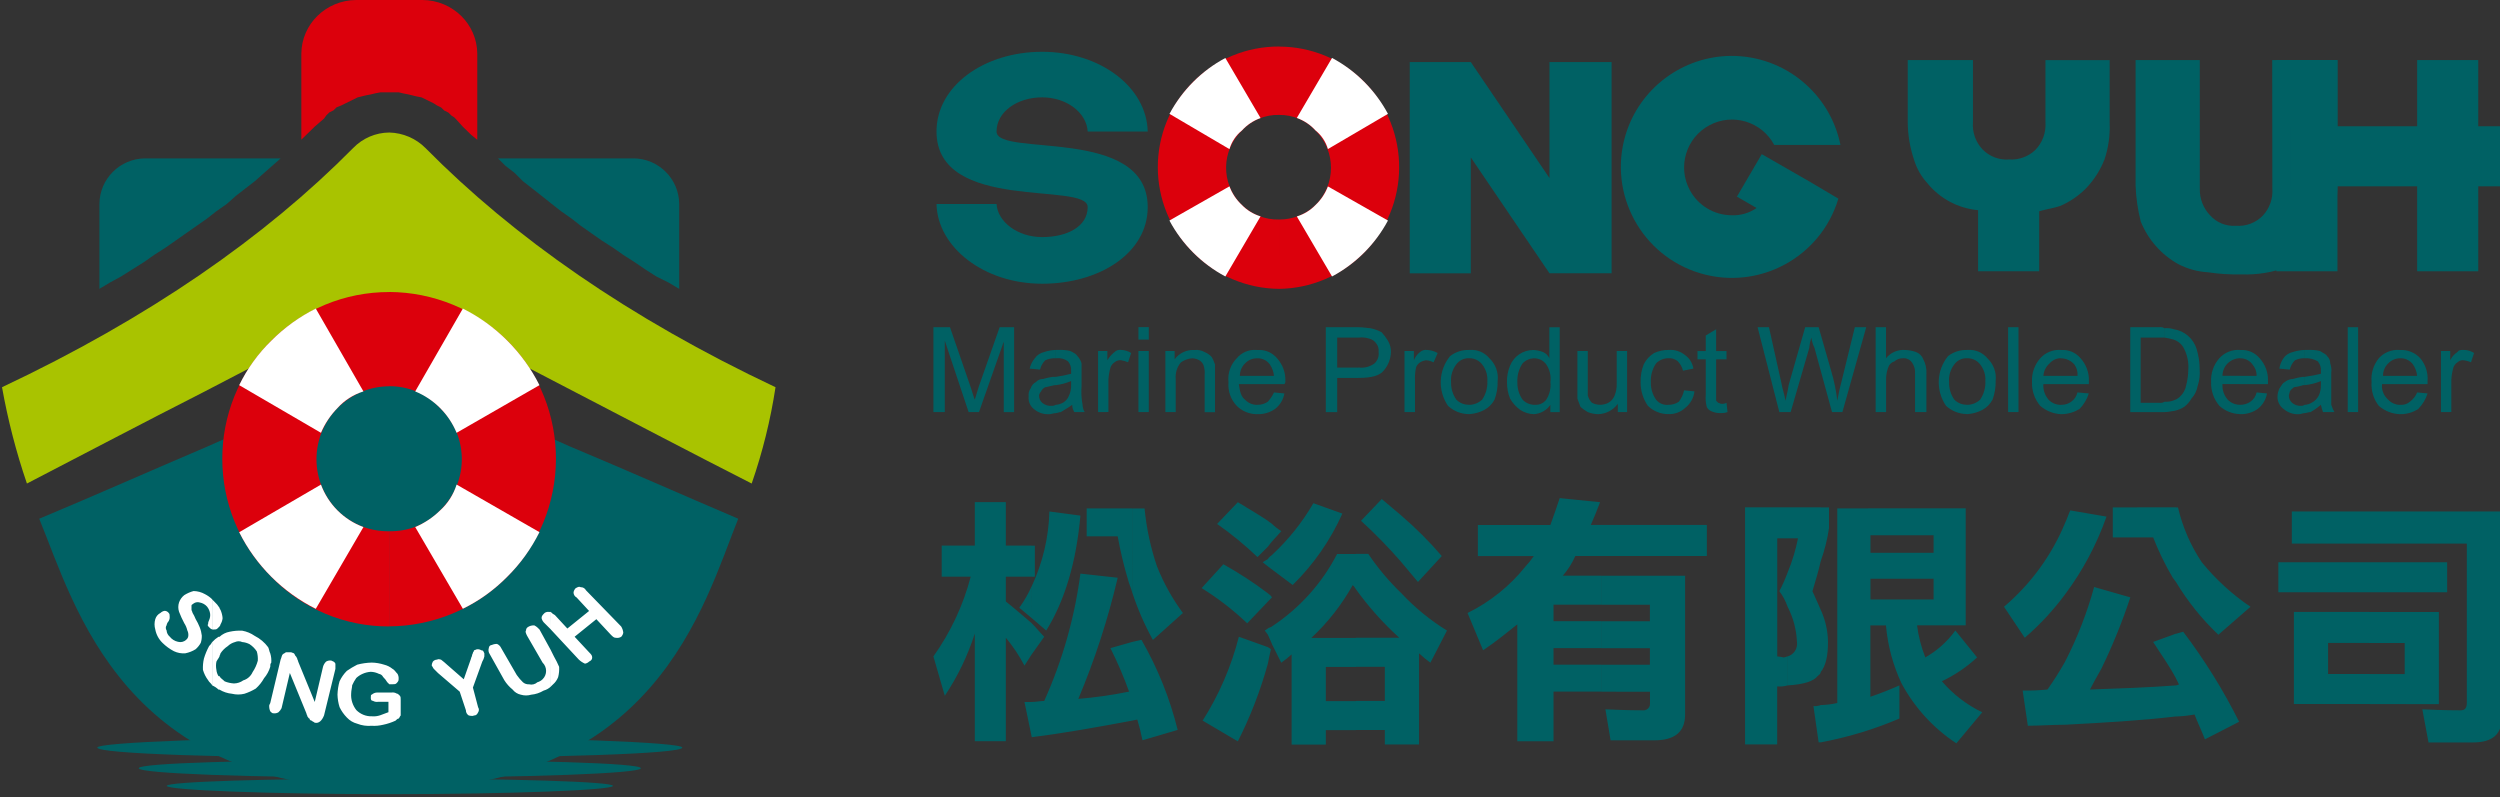
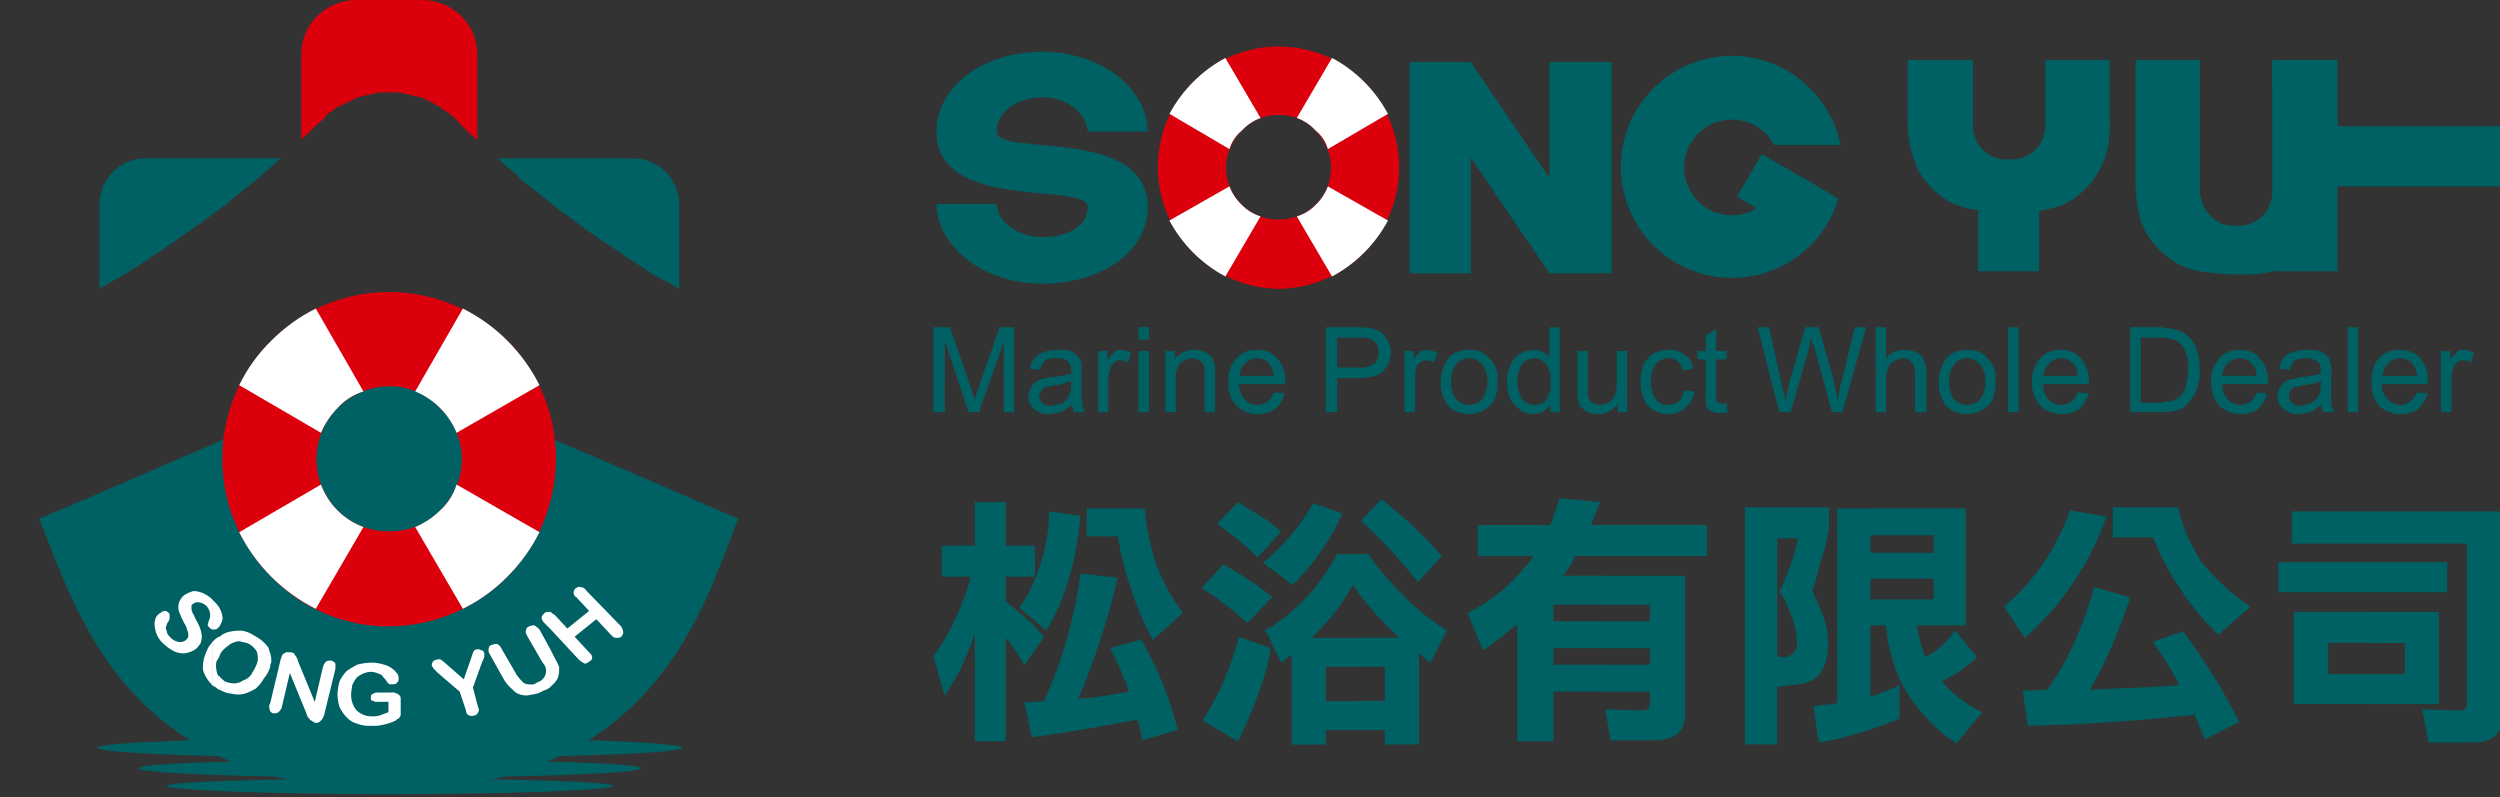
<svg xmlns="http://www.w3.org/2000/svg" version="1.1" id="圖層_1" x="0px" y="0px" viewBox="0 0 371.43 118.45" style="enable-background:new 0 0 371.43 118.45;" xml:space="preserve">
  <rect x="0" y="0" width="371.43" height="118.45" fill="#333333" stroke="none" />
  <style type="text/css">
	.st0{fill-rule:evenodd;clip-rule:evenodd;fill:#006164;}
	.st1{fill-rule:evenodd;clip-rule:evenodd;fill:#DC000C;}
	.st2{fill-rule:evenodd;clip-rule:evenodd;fill:#A9C300;}
	.st3{fill-rule:evenodd;clip-rule:evenodd;fill:#FFFFFF;}
	.st4{fill:#FFFFFF;}
	.st5{fill:#006164;}
</style>
  <g id="logo" transform="translate(-737.808 -339.208)">
    <g id="Group_894" transform="translate(737.808 339.208)">
      <g id="Group_892" transform="translate(5.538 54.919)">
        <path id="Path_969" class="st0" d="M104.14,22.15c-8.31-3.54-16.61-7.23-25.08-10.77c-8.92-4-17.84-7.85-26.77-11.85     c-8.92,4-18,7.85-26.92,11.85c-8.31,3.54-16.61,7.23-25.08,10.77c5.38,13.08,12.46,40.3,52,40.3S98.91,35.22,104.14,22.15z" />
        <path id="Path_970" class="st0" d="M52.3,54.61c24,0,43.53,0.77,43.53,1.54c0,0.92-19.54,1.54-43.53,1.54S8.92,57.07,8.92,56.15     C8.92,55.38,28.3,54.61,52.3,54.61z M52.3,60.76c18.31,0,33.23,0.46,33.23,1.08s-14.92,1.23-33.23,1.23     c-18.15,0-33.07-0.61-33.07-1.23S34.15,60.76,52.3,60.76z M52.3,57.99c20.61,0,37.38,0.46,37.38,1.23s-16.77,1.39-37.38,1.39     c-20.46,0-37.23-0.61-37.23-1.39S31.84,57.99,52.3,57.99z" />
      </g>
      <path id="Path_971" class="st1" d="M52.92,0h9.84c4.49,0.03,8.12,3.58,8.15,7.98v12.79l-0.92-0.75l-1.23-1.2l-1.23-1.35l-0.46-0.3    l-0.46-0.45l-0.61-0.3l-0.46-0.45l-0.61-0.3l-0.46-0.3l-0.61-0.3l-0.61-0.3l-0.61-0.3l-0.77-0.15l-0.61-0.15l-0.61-0.15    l-0.77-0.15l-0.61-0.15h-2.77l-0.77,0.15l-0.61,0.15l-0.77,0.15l-0.61,0.15l-0.61,0.15l-0.61,0.3l-0.61,0.3l-0.61,0.3l-0.61,0.3    L50,15.95l-0.46,0.45l-0.61,0.3l-0.46,0.45l-0.31,0.45l-1.39,1.2l-1.23,1.2l-0.77,0.75V7.98C44.8,3.58,48.43,0.03,52.92,0z" />
-       <path id="Path_972" class="st2" d="M115.22,57.53C93.38,47.22,76.3,35.23,63.22,22l0,0c-1.43-1.44-3.36-2.26-5.38-2.31    c-2.03,0.01-3.97,0.85-5.38,2.31l0,0C39.38,35.23,22.15,47.22,0.3,57.53c0.87,4.86,2.1,9.64,3.7,14.31    c8.61-4.46,17.38-9.08,26.15-13.54c9.23-4.77,18.46-9.69,27.69-14.46c9.23,4.77,18.46,9.69,27.69,14.46    c8.61,4.46,17.38,9.08,26.15,13.54C113.29,67.19,114.48,62.4,115.22,57.53z" />
      <path id="Path_973" class="st1" d="M75.38,50.61c9.69,9.78,9.61,25.56-0.17,35.24c-4.62,4.58-10.86,7.17-17.37,7.21V78.92    c2.83,0.08,5.57-1.04,7.54-3.08c4.21-4.06,4.32-10.77,0.26-14.97c-0.08-0.09-0.17-0.17-0.26-0.26c-1.95-2.08-4.69-3.25-7.54-3.23    v-14C64.4,43.41,70.7,46.01,75.38,50.61z M57.84,93.07c-6.61,0.04-12.94-2.63-17.54-7.38c-9.68-9.66-9.7-25.34-0.04-35.03    c4.66-4.67,10.98-7.29,17.58-7.27v14c-5.99,0.02-10.83,4.89-10.82,10.87c0.01,2.84,1.13,5.56,3.12,7.59    c2.05,2.02,4.82,3.13,7.69,3.08V93.07z" />
      <g id="Group_893" transform="translate(35.228 46.304)">
        <path id="Path_974" class="st3" d="M44.92,10.92L32.61,18c-1.15-2.79-3.36-5-6.15-6.15l7.08-12.31C38.46,2,42.45,6,44.92,10.92     L44.92,10.92z M44.92,32.76c-1.22,2.45-2.83,4.69-4.77,6.61c-1.92,1.95-4.15,3.57-6.61,4.77L26.46,32     c1.37-0.58,2.63-1.42,3.69-2.46c1.15-1.04,2-2.37,2.46-3.85L44.92,32.76L44.92,32.76z M11.69,44.15     c-4.92-2.46-8.92-6.46-11.38-11.38l12.15-7.08c1.08,2.92,3.38,5.23,6.31,6.31L11.69,44.15L11.69,44.15z M0.31,10.92     c1.2-2.46,2.81-4.7,4.77-6.61c1.93-1.94,4.16-3.55,6.61-4.77l7.08,12.31c-1.48,0.46-2.81,1.31-3.85,2.46     c-1.04,1.07-1.88,2.32-2.46,3.69L0.31,10.92z" />
      </g>
      <path id="Path_975" class="st0" d="M21.54,23.53h20.16l-1.23,1.08l-1.23,1.08l-1.38,1.23L36.46,28l-1.39,1.08l-1.39,1.23    l-1.54,1.08l-1.38,1.08l-1.54,1.08l-1.54,1.08l-1.54,1.08l-1.54,1.08l-1.69,1.08l-1.54,1.08l-1.7,1.07L18,41.07l-1.69,0.92    l-1.54,0.92V30.3C14.8,26.58,17.81,23.57,21.54,23.53L21.54,23.53z M94.15,23.53H73.99l1.08,1.08l1.39,1.08l1.23,1.23L79.07,28    l1.38,1.08l1.54,1.23l1.38,1.08l1.54,1.08l1.38,1.08l1.54,1.08l1.54,1.08l1.69,1.08l1.54,1.08l1.69,1.08L95.83,40l1.69,1.08    L99.37,42l1.54,0.92V30.3C100.88,26.58,97.87,23.57,94.15,23.53L94.15,23.53z" />
    </g>
    <path id="Path_976" class="st4" d="M819.65,441.2v-5.38l0.46,0.92c0.29,0.5,0.54,1.01,0.77,1.54c0.03,0.52-0.02,1.04-0.15,1.54   c-0.17,0.42-0.43,0.79-0.77,1.08L819.65,441.2L819.65,441.2z M819.65,432.74l4.15,4.46c0.27,0.26,0.58,0.46,0.92,0.61   c0.23-0.04,0.45-0.15,0.61-0.31c0.31-0.15,0.46-0.31,0.46-0.61s-0.15-0.46-0.46-0.77l-2.15-2.31l3.23-2.61l2.15,2.31   c0.31,0.31,0.46,0.46,0.77,0.46c0.27,0.04,0.54-0.01,0.77-0.15c0.16-0.17,0.27-0.38,0.31-0.61c-0.03-0.33-0.14-0.64-0.31-0.92   l-5.23-5.38c-0.15-0.29-0.45-0.47-0.77-0.46c-0.31-0.15-0.46,0-0.77,0.15c-0.16,0.17-0.27,0.38-0.31,0.61   c-0.01,0.32,0.17,0.62,0.46,0.77l1.85,2l-3.23,2.61l-1.85-2c-0.23-0.11-0.44-0.27-0.61-0.46L819.65,432.74z M819.65,430.12v2.61   l-0.92-0.92c-0.23-0.2-0.4-0.47-0.46-0.77c0-0.31,0.15-0.46,0.46-0.77c0.18-0.12,0.4-0.18,0.61-0.15L819.65,430.12z M819.65,435.81   l-1.69-3.08c-0.22-0.25-0.48-0.46-0.77-0.61c-0.26-0.01-0.53,0.04-0.77,0.15c-0.31,0.15-0.46,0.31-0.46,0.61   c-0.15,0.15,0,0.46,0.15,0.77l2.31,4c0.69,0.67,0.7,1.78,0.02,2.46c-0.22,0.22-0.49,0.38-0.79,0.46c-0.33,0.3-0.79,0.42-1.23,0.31   c-0.34,0.02-0.67-0.09-0.92-0.31c-0.34-0.33-0.65-0.69-0.92-1.08l-2.31-4c-0.12-0.27-0.34-0.49-0.61-0.61   c-0.26-0.01-0.53,0.04-0.77,0.15c-0.25,0.01-0.45,0.21-0.46,0.46c-0.1,0.31-0.04,0.66,0.15,0.92l2.15,3.85   c0.33,0.53,0.75,1,1.23,1.39c0.31,0.39,0.74,0.67,1.23,0.77c0.5,0.15,1.04,0.15,1.54,0c0.65-0.06,1.28-0.27,1.85-0.61   c0.41-0.11,0.78-0.32,1.08-0.61L819.65,435.81L819.65,435.81z M777.96,444.89v-1.23l1.54-6.46c0.15-0.31,0.15-0.61,0.31-0.77   s0.31-0.15,0.46-0.31h0.77c0.15,0,0.31,0.15,0.46,0.15c0,0.15,0.15,0.15,0.15,0.31c0.14,0.13,0.24,0.29,0.31,0.46   c0,0.15,0.15,0.31,0.15,0.46l2.46,6l1.23-5.23c0.08-0.29,0.24-0.56,0.46-0.77c0.23-0.14,0.5-0.19,0.77-0.15   c0.31,0.15,0.46,0.15,0.61,0.46v0.77l-1.69,6.92c-0.31,0.77-0.77,1.23-1.39,1.08c-0.15-0.15-0.31-0.15-0.46-0.31   c-0.17-0.01-0.3-0.14-0.31-0.31c-0.15,0-0.15-0.15-0.31-0.31c0-0.15-0.15-0.31-0.15-0.46l-2.46-6l-1.23,5.23   c-0.11,0.23-0.27,0.44-0.46,0.61c-0.23,0.14-0.5,0.19-0.77,0.15C778.26,445.2,778.11,445.04,777.96,444.89L777.96,444.89z    M777.96,438.28c0-0.31,0-0.46,0.15-0.61c0.04-0.47-0.01-0.94-0.15-1.39V438.28z M807.03,444.74l-0.92-2.77l-3.23-2.77l-0.61-0.61   c-0.15-0.15-0.15-0.31-0.31-0.46c-0.01-0.22,0.05-0.43,0.15-0.61c0.15-0.19,0.37-0.3,0.61-0.31c0.31-0.15,0.46,0,0.61,0   c0.32,0.24,0.63,0.5,0.92,0.77l2.46,2.15l1.08-3.08c0-0.15,0.15-0.31,0.15-0.46s0.15-0.31,0.15-0.46c0.08-0.08,0.14-0.19,0.15-0.31   c0.15,0,0.31-0.15,0.46-0.15c0.22-0.02,0.43,0.03,0.61,0.15c0.31,0,0.31,0.15,0.46,0.46v0.46c-0.06,0.27-0.16,0.53-0.31,0.77   l-1.39,3.85l0.77,2.92c0.16,0.23,0.16,0.54,0,0.77c-0.15,0.31-0.31,0.46-0.61,0.46c-0.31,0.15-0.61,0-0.77,0   C807.2,445.36,807.02,445.06,807.03,444.74L807.03,444.74z M797.34,443.2v2.31c-0.15,0.15-0.15,0.31-0.31,0.46   c-0.15,0-0.31,0.15-0.46,0.31c-0.59,0.27-1.21,0.48-1.85,0.61c-0.55,0.13-1.12,0.19-1.69,0.15c-0.73,0.06-1.47-0.04-2.15-0.31   c-0.59-0.15-1.12-0.47-1.54-0.92c-0.44-0.45-0.81-0.97-1.08-1.54c-0.19-0.6-0.29-1.22-0.31-1.85c0.02-0.68,0.12-1.35,0.31-2   c0.27-0.57,0.63-1.09,1.08-1.54c0.49-0.34,1.01-0.65,1.54-0.92c0.7-0.19,1.43-0.29,2.15-0.31c0.63,0.01,1.25,0.12,1.85,0.31   c0.45,0.11,0.87,0.32,1.23,0.61c0.31,0.15,0.46,0.46,0.77,0.77c0.12,0.24,0.18,0.5,0.15,0.77c0,0.15,0,0.31-0.31,0.61   c-0.15,0.15-0.31,0.15-0.61,0.15h-0.46l-0.31-0.31c-0.17-0.29-0.37-0.54-0.61-0.77c-0.12-0.25-0.35-0.42-0.61-0.46   c-0.38-0.19-0.8-0.3-1.23-0.31c-0.43,0.03-0.84,0.13-1.23,0.31c-0.34,0.15-0.65,0.36-0.92,0.61c-0.24,0.34-0.44,0.7-0.61,1.08   c0,0.31-0.15,0.77-0.15,1.23c-0.06,0.89,0.22,1.76,0.77,2.46c0.61,0.61,1.44,0.95,2.31,0.92c0.42,0.04,0.84-0.02,1.23-0.15   c0.46-0.15,0.77-0.31,1.23-0.46v-1.54h-1.54c-0.27,0.04-0.54-0.01-0.77-0.15c-0.31,0-0.31-0.31-0.31-0.46c0-0.31,0-0.46,0.15-0.46   c0.21-0.19,0.48-0.3,0.77-0.31h2.15c0.27-0.04,0.54,0.01,0.77,0.15c0.15,0,0.31,0.15,0.46,0.31S797.34,442.89,797.34,443.2   L797.34,443.2z M770.42,429.51c0.02,0.12,0.07,0.23,0.15,0.31c0.17,0.39,0.28,0.81,0.31,1.23c-0.03,0.33-0.14,0.64-0.31,0.92   c-0.02,0.12-0.07,0.23-0.15,0.31V429.51L770.42,429.51z M777.96,436.28v2c-0.19,0.62-0.5,1.2-0.92,1.69   c-0.32,0.58-0.74,1.1-1.23,1.54c-0.53,0.32-1.1,0.58-1.69,0.77c-0.61,0.15-1.24,0.15-1.85,0c-0.65-0.06-1.28-0.27-1.85-0.61v-2   c0.15,0.31,0.46,0.46,0.77,0.77c0.44,0.18,0.91,0.28,1.38,0.31c0.5-0.01,0.98-0.17,1.38-0.46c0.62-0.18,1.13-0.64,1.39-1.23   c0.35-0.51,0.61-1.09,0.77-1.69c0.03-0.47-0.02-0.94-0.15-1.38c-0.28-0.43-0.65-0.8-1.08-1.08c-0.34-0.17-0.7-0.28-1.08-0.31   c-0.34-0.16-0.73-0.16-1.08,0c-0.41,0.11-0.78,0.32-1.08,0.61c-0.43,0.28-0.8,0.65-1.08,1.08c0,0.15-0.15,0.31-0.15,0.46v-2.92   c0.42-0.4,0.96-0.67,1.54-0.77c0.61-0.13,1.23-0.18,1.85-0.15c0.66,0.12,1.29,0.38,1.85,0.77c0.79,0.4,1.48,0.98,2,1.69   C777.8,435.66,777.8,435.97,777.96,436.28L777.96,436.28z M777.96,443.66v1.23l0,0c-0.13-0.29-0.18-0.61-0.15-0.92L777.96,443.66z    M769.34,428.28l0.31,0.31c0.3,0.27,0.56,0.58,0.77,0.92v2.77l-0.31,0.31c-0.15,0.15-0.31,0.15-0.61,0.15h-0.15V428.28   L769.34,428.28z M770.42,433.82v2.92c-0.15,0.31-0.31,0.46-0.46,0.77c-0.08,0.41-0.08,0.82,0,1.23c0.03,0.33,0.14,0.64,0.31,0.92   h0.15v2h-0.15c-0.27-0.26-0.58-0.46-0.92-0.61v-6.46c0.27-0.3,0.58-0.56,0.92-0.77L770.42,433.82z M766.88,435.66   c-0.47,0.3-0.99,0.5-1.54,0.61c-0.58,0.05-1.16-0.06-1.69-0.31c-0.62-0.32-1.19-0.74-1.69-1.23c-0.56-0.54-0.94-1.24-1.08-2   c-0.15-0.5-0.15-1.04,0-1.54c0.12-0.4,0.4-0.73,0.77-0.92c0.17-0.16,0.38-0.27,0.61-0.31c0.24,0,0.47,0.12,0.61,0.31   c0.15,0.15,0.15,0.31,0.15,0.61c0.01,0.22-0.05,0.43-0.15,0.61c-0.16,0.17-0.27,0.38-0.31,0.61c-0.16,0.23-0.16,0.54,0,0.77   c0.02,0.36,0.19,0.69,0.46,0.92c0.31,0.39,0.74,0.67,1.23,0.77c0.44,0.12,0.9,0.01,1.23-0.31c0.19-0.15,0.3-0.37,0.31-0.61   c0.02-0.27-0.03-0.53-0.15-0.77c-0.09-0.38-0.24-0.75-0.46-1.08c-0.29-0.55-0.55-1.11-0.77-1.69c-0.15-0.45-0.15-0.94,0-1.39   c0.15-0.43,0.42-0.8,0.77-1.08c0.43-0.27,0.9-0.48,1.39-0.61c0.59,0.01,1.18,0.17,1.69,0.46c0.39,0.2,0.76,0.46,1.08,0.77v4.46   c-0.15,0-0.31-0.15-0.46-0.31s-0.31-0.31-0.15-0.46c-0.01-0.22,0.05-0.43,0.15-0.61c0.13-0.29,0.18-0.61,0.15-0.92   c-0.05-0.4-0.21-0.77-0.46-1.08c-0.28-0.32-0.66-0.53-1.08-0.61c-0.31-0.1-0.66-0.04-0.92,0.15c-0.15,0.15-0.31,0.15-0.31,0.31   v0.61c0,0.15,0.15,0.31,0.15,0.46c0.18,0.29,0.34,0.6,0.46,0.92c0.24,0.39,0.44,0.81,0.61,1.23c0.16,0.39,0.26,0.81,0.31,1.23   c0.01,0.37-0.04,0.73-0.15,1.08C767.44,435.08,767.18,435.39,766.88,435.66L766.88,435.66z M769.34,434.58   c-0.11,0.23-0.27,0.44-0.46,0.61c-0.32,0.59-0.58,1.21-0.77,1.85c-0.13,0.55-0.18,1.12-0.15,1.69c0.16,0.55,0.42,1.08,0.77,1.54   c0.15,0.31,0.46,0.46,0.61,0.77V434.58z" />
    <g id="Group_899" transform="translate(876.177 346.592)">
      <g id="Group_898">
        <path id="Path_977" class="st5" d="M71.07,1.84h9.08l11.69,17.23V1.84h9.23v31.38h-9.23L80.15,16v17.23h-9.07V1.84z" />
        <path id="Path_978" class="st0" d="M118.91,0.92c7.85,0.01,14.6,5.54,16.16,13.23h-9.84c-1.85-3.47-6.16-4.78-9.62-2.93     c-3.47,1.85-4.78,6.16-2.93,9.62c1.23,2.31,3.62,3.75,6.24,3.76c1.31,0.05,2.61-0.33,3.69-1.08l-2.92-1.69l3.69-6.31l7.23,4.15     l4.15,2.46c-2.61,8.73-11.81,13.69-20.54,11.08c-8.73-2.61-13.69-11.81-11.08-20.54C105.23,5.72,111.64,0.94,118.91,0.92     L118.91,0.92z" />
        <path id="Path_979" class="st1" d="M64.3,4.77c7.01,7.11,6.93,18.55-0.18,25.56c-3.32,3.27-7.77,5.14-12.43,5.2V25.23     c2.01,0.01,3.94-0.76,5.38-2.15c3.06-3.03,3.08-7.97,0.05-11.03c-0.02-0.02-0.03-0.03-0.05-0.05c-1.39-1.5-3.34-2.33-5.38-2.31     V-0.46C56.42-0.46,60.96,1.42,64.3,4.77z M51.69,35.53c-4.8-0.03-9.4-1.97-12.77-5.38c-7.01-6.99-7.03-18.34-0.04-25.35     c3.39-3.4,8-5.3,12.81-5.27V9.69c-2.09-0.06-4.11,0.78-5.54,2.31c-3.06,2.95-3.15,7.82-0.2,10.88c1.5,1.55,3.58,2.41,5.74,2.35     V35.53z" />
        <g id="Group_895" transform="translate(35.074 1.692)">
          <path id="Path_980" class="st3" d="M32.77,7.84l-8.92,5.23c-0.32-1.09-0.96-2.06-1.85-2.77c-0.75-0.84-1.71-1.47-2.77-1.85      l5.23-8.92C27.99,1.42,30.88,4.32,32.77,7.84z M32.77,23.69c-1.89,3.53-4.78,6.42-8.31,8.31l-5.23-8.92      c1.05-0.32,2.01-0.9,2.77-1.69c0.82-0.77,1.45-1.72,1.85-2.77L32.77,23.69L32.77,23.69z M8.61,32      c-3.53-1.89-6.42-4.78-8.31-8.31l8.92-5.08c0.39,1.05,1.02,2,1.85,2.77c0.76,0.79,1.72,1.37,2.77,1.69L8.61,32L8.61,32z       M0.31,7.84C2.2,4.32,5.09,1.42,8.61-0.46l5.23,8.92c-1.06,0.38-2.01,1.01-2.77,1.85c-0.88,0.71-1.53,1.68-1.85,2.77L0.31,7.84z      " />
        </g>
        <path id="Path_981" class="st0" d="M16.46,0.31c8.61,0,15.54,5.23,15.69,11.85h-8.92c-0.15-2.77-3.08-5.08-6.77-5.08     s-6.77,2.15-6.77,5.08c0,3.85,22.46-0.92,22.46,11.23c0,6.77-7.08,11.38-15.69,11.38S0.92,29.38,0.77,22.92h8.92     c0.15,2.61,3.08,4.92,6.77,4.92s6.77-1.54,6.77-4.46c0-3.85-22.46,0.92-22.46-11.23C0.77,5.38,7.84,0.31,16.46,0.31z" />
        <path id="Path_982" class="st5" d="M218.14,54.15v-1.39h0.15c0.51,0.04,1-0.13,1.39-0.46c0.48-0.36,0.85-0.84,1.08-1.38     l1.54,0.15c-0.27,0.87-0.75,1.66-1.39,2.31c-0.78,0.51-1.69,0.77-2.61,0.77H218.14z M218.14,49.69v-1.23h2.61     c-0.06-0.61-0.27-1.19-0.61-1.69c-0.46-0.63-1.22-0.98-2-0.92l0,0v-1.23l0,0c1.16-0.09,2.3,0.37,3.08,1.23     c0.79,0.94,1.17,2.16,1.08,3.38v0.46L218.14,49.69z M224.29,53.84v-9.08h1.38v1.38c0.23-0.5,0.61-0.93,1.08-1.23     c0.15-0.31,0.61-0.31,0.92-0.31c0.55,0.01,1.08,0.17,1.54,0.46l-0.46,1.38c-0.39-0.17-0.81-0.28-1.23-0.31     c-0.29,0.01-0.56,0.12-0.77,0.31c-0.28,0.18-0.5,0.45-0.61,0.77c-0.18,0.6-0.28,1.22-0.31,1.85v4.77L224.29,53.84z M218.14,44.61     v1.23c-0.64,0.03-1.25,0.3-1.69,0.77c-0.5,0.48-0.78,1.15-0.77,1.85h2.46v1.23h-2.61c-0.09,0.87,0.26,1.73,0.92,2.31     c0.44,0.47,1.05,0.74,1.69,0.77v1.38c-1.13-0.05-2.22-0.49-3.08-1.23c-0.79-1-1.17-2.27-1.08-3.54     c-0.12-1.27,0.27-2.55,1.08-3.54C215.84,44.98,216.97,44.52,218.14,44.61L218.14,44.61z M203.98,54v-1.23     c0.38-0.01,0.75-0.12,1.08-0.31c0.47-0.23,0.84-0.61,1.08-1.08c0.22-0.48,0.33-1.01,0.31-1.54v-0.61     c-0.78,0.33-1.61,0.54-2.46,0.61v-1.23c0.83-0.11,1.65-0.26,2.46-0.46v-0.46c0.04-0.51-0.13-1-0.46-1.39     c-0.56-0.33-1.2-0.49-1.85-0.46h-0.15v-1.23h0.46c0.62-0.04,1.24,0.01,1.85,0.15c0.46,0.31,0.92,0.46,1.08,0.77     c0.3,0.27,0.47,0.67,0.46,1.08c0.16,0.44,0.21,0.92,0.15,1.38v4.77c0.13,0.37,0.28,0.73,0.46,1.08h-1.69     c-0.12-0.35-0.23-0.71-0.31-1.08c-0.48,0.41-0.99,0.77-1.54,1.08C204.6,53.84,204.29,53.99,203.98,54L203.98,54z M210.44,53.84     V41.23h1.54v12.61L210.44,53.84z M203.98,44.61v1.23c-0.48-0.01-0.95,0.1-1.39,0.31c-0.38,0.38-0.64,0.86-0.77,1.38l-1.54-0.15     c0.08-0.55,0.29-1.08,0.61-1.54c0.33-0.47,0.82-0.8,1.39-0.92C202.84,44.74,203.41,44.64,203.98,44.61z M203.98,48.61v1.23h-0.15     c-0.45,0.14-0.91,0.25-1.38,0.31c-0.15,0.15-0.46,0.31-0.61,0.61c0,0.15-0.15,0.46-0.15,0.61c-0.01,0.41,0.16,0.8,0.46,1.08     c0.38,0.33,0.88,0.5,1.39,0.46c0.17,0.02,0.34-0.04,0.46-0.15V54c-0.31,0-0.46,0.15-0.77,0.15c-0.84,0.06-1.67-0.22-2.31-0.77     c-0.6-0.42-0.94-1.12-0.92-1.85c0.01-0.43,0.12-0.85,0.31-1.23c0.31-0.46,0.46-0.77,0.77-0.92c0.35-0.28,0.78-0.45,1.23-0.46     c0.45-0.14,0.92-0.24,1.39-0.31L203.98,48.61z M194.44,54.15v-1.39l0,0c0.55,0.01,1.09-0.15,1.54-0.46     c0.47-0.33,0.8-0.82,0.92-1.38l1.54,0.15c-0.15,0.92-0.65,1.74-1.39,2.31C196.29,53.91,195.37,54.18,194.44,54.15L194.44,54.15z      M194.44,49.69v-1.23h2.46c0.02-0.62-0.2-1.23-0.61-1.69c-0.42-0.6-1.12-0.94-1.85-0.92l0,0v-1.23l0,0     c1.12-0.09,2.21,0.37,2.92,1.23c0.83,0.92,1.28,2.14,1.23,3.38v0.46L194.44,49.69z M194.44,44.61v1.23     c-1.44,0.01-2.61,1.17-2.61,2.61h2.61v1.23h-2.61c-0.06,0.84,0.22,1.67,0.77,2.31c0.48,0.5,1.15,0.77,1.85,0.77v1.38     c-1.14-0.02-2.23-0.46-3.08-1.23c-0.84-0.99-1.28-2.25-1.23-3.54c-0.07-1.3,0.37-2.57,1.23-3.54     C192.15,44.98,193.28,44.52,194.44,44.61L194.44,44.61z M183.21,53.84v-1.54c0.42,0.03,0.84-0.02,1.23-0.15     c0.41-0.11,0.78-0.32,1.08-0.61c0.48-0.45,0.81-1.04,0.92-1.69c0.2-0.75,0.3-1.53,0.31-2.31c0.08-1.06-0.13-2.13-0.61-3.08     c-0.3-0.65-0.86-1.15-1.54-1.38c-0.45-0.14-0.92-0.24-1.38-0.31v-1.39c0.47-0.04,0.94,0.01,1.38,0.15     c1.59,0.25,2.9,1.38,3.38,2.92c0.31,0.99,0.47,2.03,0.46,3.08c0.07,0.83-0.04,1.67-0.31,2.46c-0.12,0.69-0.44,1.34-0.92,1.85     c-0.27,0.48-0.64,0.9-1.08,1.23c-0.47,0.3-0.99,0.5-1.54,0.61C184.29,53.69,183.83,53.84,183.21,53.84L183.21,53.84z      M183.21,41.38v1.39h-3.54v9.69h2.77c0.27,0.04,0.54-0.01,0.77-0.15v1.54h-5.08V41.23h4.31     C182.71,41.19,182.98,41.24,183.21,41.38L183.21,41.38z M167.83,54.15v-1.39h0.15c0.5-0.01,0.98-0.17,1.38-0.46     c0.47-0.33,0.8-0.82,0.92-1.38l1.69,0.15c-0.27,0.87-0.75,1.66-1.38,2.31c-0.79,0.48-1.69,0.75-2.61,0.77H167.83z M167.83,49.69     v-1.23h2.46c0.06-0.6-0.11-1.2-0.46-1.69c-0.51-0.58-1.23-0.91-2-0.92l0,0v-1.23l0,0c1.12-0.09,2.21,0.37,2.92,1.23     c0.83,0.92,1.28,2.14,1.23,3.38v0.46L167.83,49.69z M167.83,44.61v1.23c-0.65-0.01-1.27,0.28-1.69,0.77     c-0.54,0.47-0.87,1.13-0.92,1.85h2.61v1.23h-2.61c-0.06,0.84,0.22,1.67,0.77,2.31c0.48,0.5,1.15,0.78,1.85,0.77v1.38     c-1.13-0.05-2.22-0.49-3.08-1.23c-0.84-0.99-1.28-2.25-1.23-3.54c-0.07-1.3,0.37-2.57,1.23-3.54     C165.53,44.98,166.67,44.52,167.83,44.61L167.83,44.61z M153.83,54.15v-1.39h0.15c0.69-0.02,1.34-0.3,1.85-0.77     c0.55-0.82,0.82-1.79,0.77-2.77c0.06-0.89-0.22-1.76-0.77-2.46c-0.44-0.57-1.12-0.91-1.85-0.92h-0.15v-1.23h0.15     c1.12-0.09,2.21,0.37,2.92,1.23c0.92,0.87,1.38,2.13,1.23,3.38c0.02,0.94-0.13,1.88-0.46,2.77c-0.35,0.65-0.88,1.19-1.54,1.54     c-0.67,0.35-1.4,0.55-2.15,0.61L153.83,54.15z M159.98,53.84V41.23h1.54v12.61L159.98,53.84z M153.83,44.61v1.23     c-0.73-0.02-1.42,0.33-1.85,0.92c-0.57,0.75-0.85,1.68-0.77,2.61c-0.03,0.93,0.24,1.85,0.77,2.61c0.48,0.5,1.15,0.77,1.85,0.77     v1.38c-1.14-0.01-2.24-0.45-3.08-1.23c-1.54-2.26-1.42-5.26,0.31-7.38C151.85,44.91,152.83,44.59,153.83,44.61L153.83,44.61z      M89.53,54.15v-1.39h0.15c0.66,0.04,1.29-0.24,1.69-0.77c0.49-0.78,0.71-1.7,0.61-2.61c0.12-0.92-0.1-1.85-0.61-2.61     c-0.42-0.6-1.12-0.94-1.85-0.92v-1.23c0.47,0.03,0.94,0.13,1.38,0.31c0.41,0.18,0.74,0.51,0.92,0.92v-4.61h1.54v12.61h-1.39     v-1.08C91.42,53.57,90.52,54.08,89.53,54.15z M101.99,53.84v-1.23c-0.68,0.94-1.76,1.51-2.92,1.54     c-0.53-0.01-1.05-0.12-1.54-0.31c-0.38-0.22-0.75-0.48-1.08-0.77c-0.15-0.46-0.31-0.77-0.46-1.23v-7.08h1.54v6.61     c0.11,0.41,0.32,0.78,0.61,1.08c0.77,0.41,1.69,0.41,2.46,0c0.42-0.24,0.75-0.62,0.92-1.08c0.22-0.54,0.32-1.11,0.31-1.69v-4.92     h1.54v9.08L101.99,53.84z M111.84,50.61l1.54,0.15c-0.11,0.97-0.61,1.86-1.38,2.46c-0.67,0.62-1.55,0.95-2.46,0.92     c-1.15,0.02-2.26-0.43-3.08-1.23c-0.72-1.04-1.1-2.28-1.08-3.54c-0.02-0.89,0.13-1.78,0.46-2.61c0.34-0.7,0.88-1.29,1.54-1.69     c0.67-0.31,1.41-0.47,2.15-0.46c0.89-0.08,1.77,0.2,2.46,0.77c0.66,0.47,1.11,1.19,1.23,2l-1.54,0.31     c-0.13-0.52-0.39-1-0.77-1.39c-0.38-0.33-0.88-0.5-1.39-0.46c-0.69-0.01-1.36,0.27-1.85,0.77c-0.55,0.82-0.82,1.79-0.77,2.77     c-0.03,0.93,0.24,1.85,0.77,2.61c0.44,0.56,1.14,0.85,1.85,0.77c0.55,0.01,1.09-0.15,1.54-0.46     C111.44,51.8,111.71,51.22,111.84,50.61L111.84,50.61z M118.14,52.46l0.15,1.38c-0.35,0.12-0.71,0.17-1.08,0.15     c-0.48,0.01-0.95-0.1-1.39-0.31c-0.27-0.12-0.49-0.34-0.61-0.61c-0.16-0.6-0.21-1.23-0.15-1.85V46h-1.23v-1.23h1.23v-2.31     l1.54-0.92v3.23h1.54V46h-1.54v6.15l0.31,0.31c0.15,0,0.31,0.15,0.46,0.15C117.64,52.64,117.91,52.58,118.14,52.46L118.14,52.46z      M125.99,53.84l-3.23-12.61h1.69l1.85,8.31c0.15,0.92,0.46,1.69,0.61,2.61c0.31-1.38,0.46-2.15,0.46-2.31l2.46-8.61h2l1.85,6.46     c0.44,1.46,0.75,2.95,0.92,4.46c0.15-0.77,0.31-1.69,0.61-2.77l2-8.15h1.69l-3.54,12.61h-1.54l-2.61-9.54     c-0.24-0.48-0.39-1-0.46-1.54c-0.16,0.5-0.27,1.02-0.31,1.54l-2.77,9.54H125.99z M140.3,53.84V41.23h1.54v4.61     c0.67-0.83,1.7-1.29,2.77-1.23c0.58,0.01,1.15,0.12,1.69,0.31c0.5,0.19,0.89,0.58,1.08,1.08c0.35,0.66,0.51,1.41,0.46,2.15v5.69     h-1.69v-5.69c0.06-0.6-0.11-1.2-0.46-1.69c-0.32-0.44-0.85-0.68-1.38-0.61c-0.45-0.01-0.9,0.15-1.23,0.46     c-0.44,0.13-0.79,0.48-0.92,0.92c-0.2,0.54-0.31,1.11-0.31,1.69v4.92L140.3,53.84z M89.53,44.61v1.23l0,0     c-0.64,0.03-1.25,0.3-1.69,0.77c-0.55,0.82-0.82,1.79-0.77,2.77c-0.03,0.93,0.24,1.85,0.77,2.61c0.44,0.47,1.05,0.74,1.69,0.77     v1.39l0,0c-0.71-0.02-1.4-0.23-2-0.61c-0.63-0.45-1.15-1.02-1.54-1.69c-0.32-0.78-0.47-1.62-0.46-2.46     c-0.03-0.84,0.13-1.68,0.46-2.46c0.56-1.38,1.89-2.29,3.38-2.31L89.53,44.61z M79.84,54.15v-1.39h0.15     c0.69-0.02,1.34-0.3,1.85-0.77c0.55-0.82,0.82-1.79,0.77-2.77c0.06-0.89-0.22-1.76-0.77-2.46c-0.44-0.57-1.12-0.91-1.85-0.92     h-0.15v-1.23h0.15c1.12-0.09,2.21,0.37,2.92,1.23c0.92,0.87,1.38,2.12,1.23,3.38c0.02,0.94-0.13,1.88-0.46,2.77     c-0.35,0.65-0.88,1.19-1.54,1.54c-0.67,0.35-1.4,0.55-2.15,0.61L79.84,54.15z M79.84,44.61v1.23c-0.73-0.02-1.42,0.33-1.85,0.92     c-0.57,0.75-0.85,1.68-0.77,2.61c-0.03,0.93,0.24,1.85,0.77,2.61c0.48,0.5,1.15,0.77,1.85,0.77v1.39     c-1.14-0.01-2.24-0.45-3.08-1.23c-1.54-2.26-1.42-5.26,0.31-7.38C77.86,44.91,78.84,44.59,79.84,44.61L79.84,44.61z M63.38,48.76     v-1.54h0.15c0.82,0.1,1.65-0.12,2.31-0.61c0.47-0.43,0.7-1.06,0.61-1.69c0.06-0.43-0.05-0.88-0.31-1.23     c-0.25-0.39-0.63-0.66-1.08-0.77c-0.5-0.15-1.02-0.21-1.54-0.15h-0.15v-1.54c0.92,0,1.54,0.15,1.85,0.15     c0.59,0.11,1.17,0.32,1.69,0.61c0.34,0.38,0.65,0.79,0.92,1.23c0.31,0.51,0.47,1.1,0.46,1.69c-0.03,1.02-0.41,2-1.08,2.77     c-0.61,0.77-1.85,1.08-3.69,1.08L63.38,48.76z M70.3,53.84v-9.08h1.39v1.39c0.19-0.49,0.51-0.91,0.92-1.23     c0.29-0.26,0.69-0.37,1.08-0.31c0.54,0.03,1.07,0.19,1.54,0.46l-0.61,1.38c-0.34-0.17-0.7-0.28-1.08-0.31     c-0.33,0.03-0.64,0.14-0.92,0.31c-0.28,0.18-0.5,0.45-0.61,0.77c-0.13,0.61-0.18,1.23-0.15,1.85v4.77L70.3,53.84z M63.38,41.23     v1.54H60.3v4.46h3.08v1.54H60.3v5.08h-1.69V41.23L63.38,41.23z M48.3,54.15v-1.39h0.15c0.55,0.01,1.09-0.15,1.54-0.46     c0.38-0.41,0.69-0.88,0.92-1.38l1.54,0.15c-0.15,0.92-0.65,1.74-1.39,2.31c-0.77,0.53-1.68,0.8-2.61,0.77H48.3z M48.3,49.69     v-1.23h2.61c-0.06-0.61-0.27-1.19-0.61-1.69c-0.42-0.6-1.12-0.94-1.85-0.92H48.3v-1.23h0.15c1.12-0.09,2.21,0.37,2.92,1.23     c0.83,0.92,1.28,2.14,1.23,3.38c0.02,0.17-0.04,0.34-0.15,0.46L48.3,49.69z M48.3,44.61v1.23c-0.64,0.03-1.25,0.3-1.69,0.77     c-0.5,0.48-0.77,1.15-0.77,1.85h2.46v1.23h-2.61c0.15,1.08,0.31,1.85,0.92,2.31c0.44,0.47,1.05,0.74,1.69,0.77v1.38     c-1.1-0.02-2.14-0.46-2.92-1.23c-0.9-0.95-1.35-2.24-1.23-3.54c-0.15-1.3,0.31-2.61,1.23-3.54C46.1,44.98,47.19,44.52,48.3,44.61     L48.3,44.61z M18.46,54v-1.23c0.38-0.03,0.74-0.14,1.08-0.31c0.42-0.24,0.75-0.62,0.92-1.08c0.22-0.48,0.33-1.01,0.31-1.54v-0.61     c-0.74,0.31-1.51,0.52-2.31,0.61v-1.23c0.78-0.11,1.55-0.26,2.31-0.46v-0.46c0.04-0.5-0.13-1-0.46-1.39     c-0.49-0.36-1.09-0.52-1.69-0.46h-0.15v-1.23h0.31c0.62-0.04,1.24,0.01,1.85,0.15c0.61,0.31,0.92,0.46,1.08,0.77     c0.29,0.3,0.5,0.67,0.61,1.08v3.38c-0.07,0.93-0.02,1.86,0.15,2.77c0.01,0.38,0.12,0.75,0.31,1.08h-1.54     c-0.19-0.33-0.3-0.7-0.31-1.08c-0.61,0.46-1.23,0.77-1.69,1.08C18.92,53.84,18.77,53.99,18.46,54L18.46,54z M24.77,53.84v-9.08     h1.38v1.38c0.28-0.47,0.65-0.89,1.08-1.23c0.25-0.24,0.58-0.35,0.92-0.31c0.55,0.01,1.08,0.17,1.54,0.46l-0.46,1.38     c-0.34-0.15-0.71-0.26-1.08-0.31c-0.34-0.02-0.67,0.09-0.92,0.31c-0.28,0.18-0.5,0.45-0.61,0.77c-0.18,0.6-0.28,1.22-0.31,1.85     v4.77L24.77,53.84z M30.77,43.07v-1.85h1.54v1.85H30.77z M30.77,53.84v-9.08h1.54v9.08H30.77z M34.77,53.84v-9.08h1.38V46     c0.68-0.93,1.78-1.45,2.92-1.38c0.53-0.06,1.07,0.04,1.54,0.31c0.42,0.17,0.79,0.43,1.08,0.77c0.18,0.35,0.34,0.71,0.46,1.08     v7.08h-1.54v-5.54c0.04-0.47-0.01-0.94-0.15-1.39c-0.11-0.32-0.33-0.59-0.61-0.77c-0.33-0.19-0.7-0.3-1.08-0.31     c-0.61,0.04-1.2,0.25-1.69,0.61c-0.58,0.68-0.85,1.57-0.77,2.46v4.92L34.77,53.84z M0.31,53.84V41.23h2.46l3.08,8.92     c0.31,0.92,0.46,1.54,0.61,1.85c0.15-0.46,0.31-1.08,0.61-2l3.08-8.77h2.15v12.62h-1.54V43.38L7.08,53.84H5.54L2,43.23v10.61     L0.31,53.84z M18.46,44.61v1.23c-0.53-0.02-1.06,0.08-1.54,0.31c-0.38,0.38-0.64,0.86-0.77,1.38l-1.54-0.15     c0.13-0.57,0.39-1.09,0.77-1.54c0.33-0.47,0.82-0.8,1.39-0.92C17.31,44.73,17.88,44.63,18.46,44.61L18.46,44.61z M18.46,48.61     v1.23h-0.15c-0.77,0.15-1.23,0.31-1.39,0.31c-0.27,0.12-0.49,0.34-0.61,0.61c-0.16,0.17-0.27,0.38-0.31,0.61     c-0.01,0.41,0.16,0.8,0.46,1.08c0.38,0.33,0.88,0.5,1.39,0.46c0.22,0.02,0.43-0.03,0.61-0.15V54c-0.31,0-0.61,0.15-0.92,0.15     c-0.84,0.06-1.67-0.22-2.31-0.77c-0.56-0.44-0.85-1.14-0.77-1.85c-0.06-0.43,0.05-0.88,0.31-1.23c0.12-0.4,0.4-0.73,0.77-0.92     c0.27-0.3,0.67-0.47,1.08-0.46c0.45-0.14,0.92-0.24,1.38-0.31L18.46,48.61z" />
        <g id="Group_897" transform="translate(144.758 2)">
          <path id="Path_983" class="st5" d="M54.46-0.46h9.69v18.61c0.01,1.83-0.31,3.66-0.92,5.38c-0.51,1.63-1.41,3.1-2.61,4.31      c-1.12,1.12-2.49,1.97-4,2.46c-2.16,0.81-4.46,1.17-6.77,1.08c-1.65,0.04-3.29-0.06-4.92-0.31c-1.56-0.09-3.08-0.51-4.46-1.23      c-2.51-1.41-4.46-3.64-5.54-6.31c-0.45-1.76-0.71-3.57-0.77-5.38V-0.46h9.54v19.08c-0.04,1.49,0.51,2.93,1.54,4      c0.97,1.08,2.39,1.65,3.85,1.54c1.5,0.11,2.97-0.45,4-1.54c1-1.08,1.5-2.53,1.39-4L54.46-0.46z" />
          <g id="Group_896" transform="translate(54.765)">
            <path id="Path_984" class="st5" d="M0.31-0.46h9.08v31.38H0.31V-0.46z" />
-             <path id="Path_985" class="st5" d="M21.23-0.46h9.08v31.38h-9.08V-0.46z" />
+             <path id="Path_985" class="st5" d="M21.23-0.46h9.08v31.38V-0.46z" />
            <path id="Path_986" class="st5" d="M33.84,9.38v8.92H2.46V9.38H33.84z" />
          </g>
          <path id="Path_987" class="st5" d="M19.84,22v8.92h-9.08v-9.08c-1.45-0.13-2.86-0.55-4.15-1.23c-1.3-0.69-2.45-1.63-3.38-2.77      c-0.92-1.01-1.61-2.22-2-3.54c-0.58-1.74-0.89-3.55-0.92-5.38v-9.38H10v9.23c-0.12,1.47,0.38,2.92,1.38,4      c1.03,1.09,2.5,1.65,4,1.54c1.42,0.09,2.81-0.41,3.85-1.38c1.09-1.1,1.65-2.61,1.54-4.15v-9.23h9.54v9.38      c0.07,1.83-0.19,3.65-0.77,5.38c-0.63,1.61-1.57,3.07-2.77,4.31c-1.1,1.11-2.41,2-3.85,2.61C22,21.54,20.92,21.69,19.84,22z" />
        </g>
      </g>
      <path id="Path_988" class="st5" d="M213.67,97.22v-4.46h5.23v-4.61h-5.23v-4.61h10.31v13.69L213.67,97.22z M213.67,80.61v-4.46    h11.54v4.46H213.67z M213.67,73.38h14.46v23.69c0,0.77-0.31,1.08-0.92,1.08s-2.46,0-5.69-0.15l0.92,4.92h6.61    c2.92,0,4.31-1.23,4.31-3.85V68.61h-19.69L213.67,73.38z M213.67,68.61v4.77h-11.54v-4.77H213.67z M213.67,76.15v4.46h-13.54    v-4.46H213.67z M213.67,83.53v4.61h-6.15v4.61h6.15v4.46h-11.23V83.53L213.67,83.53z M184.91,99.07v-4.61l0.46-0.15l-0.46-0.92    v-6.61l1.08-0.31c3.18,4.19,5.96,8.67,8.31,13.38l-5.08,2.61c-0.46-1.23-1.08-2.46-1.54-3.69    C186.76,98.94,185.84,99.04,184.91,99.07L184.91,99.07z M184.91,79.07c1.74,2.89,3.86,5.53,6.31,7.85l4.77-4.15    c-2.72-1.84-5.15-4.07-7.23-6.61c-1.66-2.48-2.86-5.24-3.54-8.15h-0.31L184.91,79.07z M184.91,67.99v11.08    c-0.15-0.15-0.31-0.46-0.46-0.61c-1.13-1.92-2.11-3.93-2.92-6h-6v-4.46L184.91,67.99z M184.91,86.76v6.61    c-1.08-2-2.31-3.69-3.38-5.38L184.91,86.76z M184.91,94.45c-4.15,0.31-8.46,0.46-12.77,0.61c0.46-0.92,1.08-2,1.69-3.08    c1.67-3.44,3.11-6.98,4.31-10.61l-5.38-1.54c-1.05,3.83-2.49,7.54-4.31,11.08l0,0v9.38c5.85-0.31,11.23-0.61,16.46-1.23    L184.91,94.45L184.91,94.45z M168.45,80.91V70.3c0.31-0.61,0.46-1.23,0.77-1.85l5.38,0.92C173.14,73.51,171.07,77.4,168.45,80.91    L168.45,80.91z M168.45,70.3v10.61c-1.75,2.37-3.76,4.54-6,6.46l-3.08-4.61C163.35,79.39,166.46,75.12,168.45,70.3L168.45,70.3z     M168.45,90.91v9.38c-1.85,0-3.69,0.15-5.54,0.15l-0.77-5.23c1.23,0.03,2.47-0.03,3.69-0.15    C166.77,93.73,167.65,92.34,168.45,90.91z M144.14,94.14V81.68h4.77v-3.08h-4.77v-3.85h4.77v-2.61h-4.77v-4h9.54v17.38h-7.23    c0.21,1.64,0.62,3.24,1.23,4.77c1.76-1,3.28-2.36,4.46-4l3.23,4c-1.55,1.44-3.32,2.63-5.23,3.54c1.66,1.94,3.7,3.51,6,4.61    l-3.85,4.61C148.88,100.81,146.08,97.74,144.14,94.14L144.14,94.14z M144.14,68.14v4h-4.61v2.61h4.61v3.85h-4.61v3.08h4.61v12.46    c-1.27-2.71-2.05-5.63-2.31-8.61h-2.31v10.61c1.38-0.46,2.92-1.08,4.31-1.69v4.92c-3.75,1.61-7.68,2.79-11.69,3.54v-5.54    c0.83-0.02,1.65-0.12,2.46-0.31V68.15L144.14,68.14z M132.14,92.45c0.77-0.92,1.08-2.46,1.08-4.46c-0.02-1.65-0.39-3.27-1.08-4.77    V92.45z M132.14,75.99c0.57-1.6,0.99-3.25,1.23-4.92v-3.07h-1.23V75.99z M132.14,67.99v8c-0.31,1.39-0.77,2.92-1.23,4.46    c0.46,1.08,0.92,2,1.23,2.77v9.23c0,0.31-0.31,0.46-0.46,0.61c-0.61,0.77-2,1.23-4.46,1.39v-4.31c0.94-0.27,1.53-1.19,1.39-2.15    c-0.08-1.82-0.55-3.61-1.39-5.23v-5.08c0.68-1.64,1.2-3.34,1.54-5.08h-1.54v-4.61L132.14,67.99z M132.14,97.37v5.54h-0.31    l-0.77-5.38C131.43,97.55,131.8,97.5,132.14,97.37L132.14,97.37z M127.22,67.99v4.61h-1.54v17.54c0.31,0.02,0.62,0.08,0.92,0.15    c0.31,0,0.46-0.15,0.61-0.15v4.31c-0.5,0.14-1.02,0.19-1.54,0.15v8.61h-4.77V67.99L127.22,67.99z M127.22,77.68    c-0.35,0.95-0.76,1.88-1.23,2.77c0.53,0.7,0.94,1.48,1.23,2.31V77.68L127.22,77.68z M99.53,95.38v-4h7.23v-2.46h-7.23v-4h7.23    v-2.46h-7.23v-4.31h12.46v20.61c0,2.61-1.54,3.85-4.61,3.85h-6.46l-0.77-4.61c3.23,0.15,5.08,0.15,5.54,0.15    c0.53,0.06,1.02-0.32,1.08-0.85c0.01-0.07,0.01-0.15,0-0.22v-1.69L99.53,95.38z M99.53,75.22v-4.61h15.69v4.61H99.53z     M99.53,70.61v4.61h-3.85c-0.47,1.06-1.09,2.05-1.85,2.92h5.69v4.31h-7.08v2.46h7.08v4h-7.08v2.46h7.08v4h-7.08v7.38h-5.38V85.38    c-1.54,1.23-3.23,2.61-5.08,3.85l-2.31-5.54c3.35-1.65,6.29-4.01,8.61-6.92c0.45-0.48,0.86-1,1.23-1.54h-8.31v-4.61h10.77    c0.46-1.23,0.92-2.61,1.39-4l6,0.61c-0.46,1.23-0.92,2.31-1.38,3.38L99.53,70.61z M69.84,103.22V80.76c2,2.14,4.28,4,6.77,5.54    l-2.46,4.77c-0.59-0.42-1.16-0.89-1.69-1.39v13.54L69.84,103.22z M69.84,76.15v-6.92c2.15,1.84,4.16,3.85,6,6l-3.54,3.85    C71.53,78.15,70.61,77.07,69.84,76.15L69.84,76.15z M69.84,69.22v6.92c-1.88-2.16-3.88-4.22-6-6.15l3.08-3.23    C67.84,67.53,68.92,68.45,69.84,69.22z M69.84,80.76c-1.84-1.77-3.49-3.73-4.92-5.85h-1.85v5.23c1.89,2.63,4.06,5.06,6.46,7.23    h-6.46v4.31h4.31v5.08h-4.31v4.31h4.31v2.15h2.46L69.84,80.76z M63.07,74.92v5.23c-0.12-0.23-0.27-0.44-0.46-0.61    c-1.63,2.92-3.71,5.57-6.15,7.85h6.61v4.31h-4.46v5.08h4.46v4.31h-4.46v2.15h-5.08V89.84c-0.48,0.45-1,0.86-1.54,1.23l-1.39-2.77    v-2.61c4.1-2.7,7.44-6.41,9.69-10.77L63.07,74.92L63.07,74.92z M50.61,77.22l3.08,2.31c3.1-3.05,5.61-6.65,7.38-10.61l-4.31-1.54    c-1.65,2.86-3.73,5.45-6.15,7.69L50.61,77.22L50.61,77.22z M50.61,73.07v-2.62c0.42,0.41,0.89,0.77,1.39,1.08L50.61,73.07z     M50.61,70.45v2.61L50,73.84v-3.85C50.15,70.15,50.46,70.3,50.61,70.45L50.61,70.45z M50.61,75.07v2.15L50,76.76v-1.08    C50.15,75.38,50.46,75.22,50.61,75.07L50.61,75.07z M50.61,85.68v2.61L50,86.91v-0.92C50.15,85.84,50.46,85.84,50.61,85.68    L50.61,85.68z M50,91.22v-2.46l0.46,0.31C50.3,89.68,50.15,90.45,50,91.22L50,91.22z M50,81.99v-1.23    c0.15,0.15,0.46,0.31,0.61,0.61L50,81.99z M50,69.99v3.85l-1.54,1.54c-1.87-1.79-3.88-3.44-6-4.92l3.08-3.23    C47.07,68.15,48.61,69.07,50,69.99z M50,75.68v1.08l-0.77-0.61C49.53,75.99,49.69,75.84,50,75.68z M50,80.76    c-2.1-1.59-4.31-3.03-6.61-4.31l-3.23,3.54c2.43,1.5,4.7,3.26,6.77,5.23l3.08-3.23L50,80.76L50,80.76z M50,85.99v0.92l-0.46-0.61    L50,85.99z M50,88.76v2.46c-1.1,3.99-2.59,7.85-4.46,11.54l-5.23-3.08c2.44-3.84,4.26-8.05,5.38-12.46L50,88.76L50,88.76z     M29.84,99.68V87.99l1.38-0.31c2.41,4.19,4.22,8.69,5.38,13.38l-5.23,1.54c-0.2-1.04-0.46-2.07-0.77-3.08L29.84,99.68L29.84,99.68    z M29.84,80.61c0.8,2.45,1.83,4.82,3.08,7.08l4.46-4c-1.58-2.13-2.87-4.46-3.85-6.92c-0.95-2.79-1.57-5.68-1.85-8.61h-1.85V80.61z     M14.92,73.69h0.46v4.61h-0.46V73.69z M14.92,85.22c0.77,0.77,1.23,1.38,1.85,2l-1.85,2.61V85.22L14.92,85.22z M29.84,68.15v12.46    c-0.15-0.61-0.46-1.23-0.61-1.85c-0.64-2.12-1.15-4.28-1.54-6.46h-4.61v-4.15H29.84z M29.84,87.99l-3.23,0.92    c1.05,2.1,1.98,4.25,2.77,6.46c-2.49,0.51-5.01,0.87-7.54,1.08c2.45-5.83,4.41-11.85,5.85-18l-5.54-0.61    c-0.86,6.54-2.67,12.91-5.38,18.92c-0.61,0-1.23,0.15-1.85,0.15v5.23c4.92-0.61,10-1.54,14.92-2.46L29.84,87.99L29.84,87.99z     M14.92,84.45l2.15,1.85c2.77-4.46,4.46-10.15,5.08-17.08l-4.61-0.61c-0.1,3.83-0.99,7.6-2.61,11.08L14.92,84.45z M1.54,73.68    h4.92v-6.46h4.61v6.46h3.85v4.61h-3.85v3.69c1.54,1.23,2.77,2.31,3.85,3.23v4.61l-1.08,1.69c-0.78-1.48-1.71-2.87-2.77-4.15v15.38    H6.46v-16C5.41,90.03,3.91,93.14,2,95.99l-1.69-5.85c2.55-3.58,4.43-7.59,5.54-11.85H1.54L1.54,73.68L1.54,73.68z M14.92,79.68    c-0.5,1.14-1.12,2.22-1.85,3.23l1.85,1.54V79.68L14.92,79.68z M14.92,96.91h-1.08l1.08,5.23l0,0V96.91z" />
    </g>
  </g>
</svg>